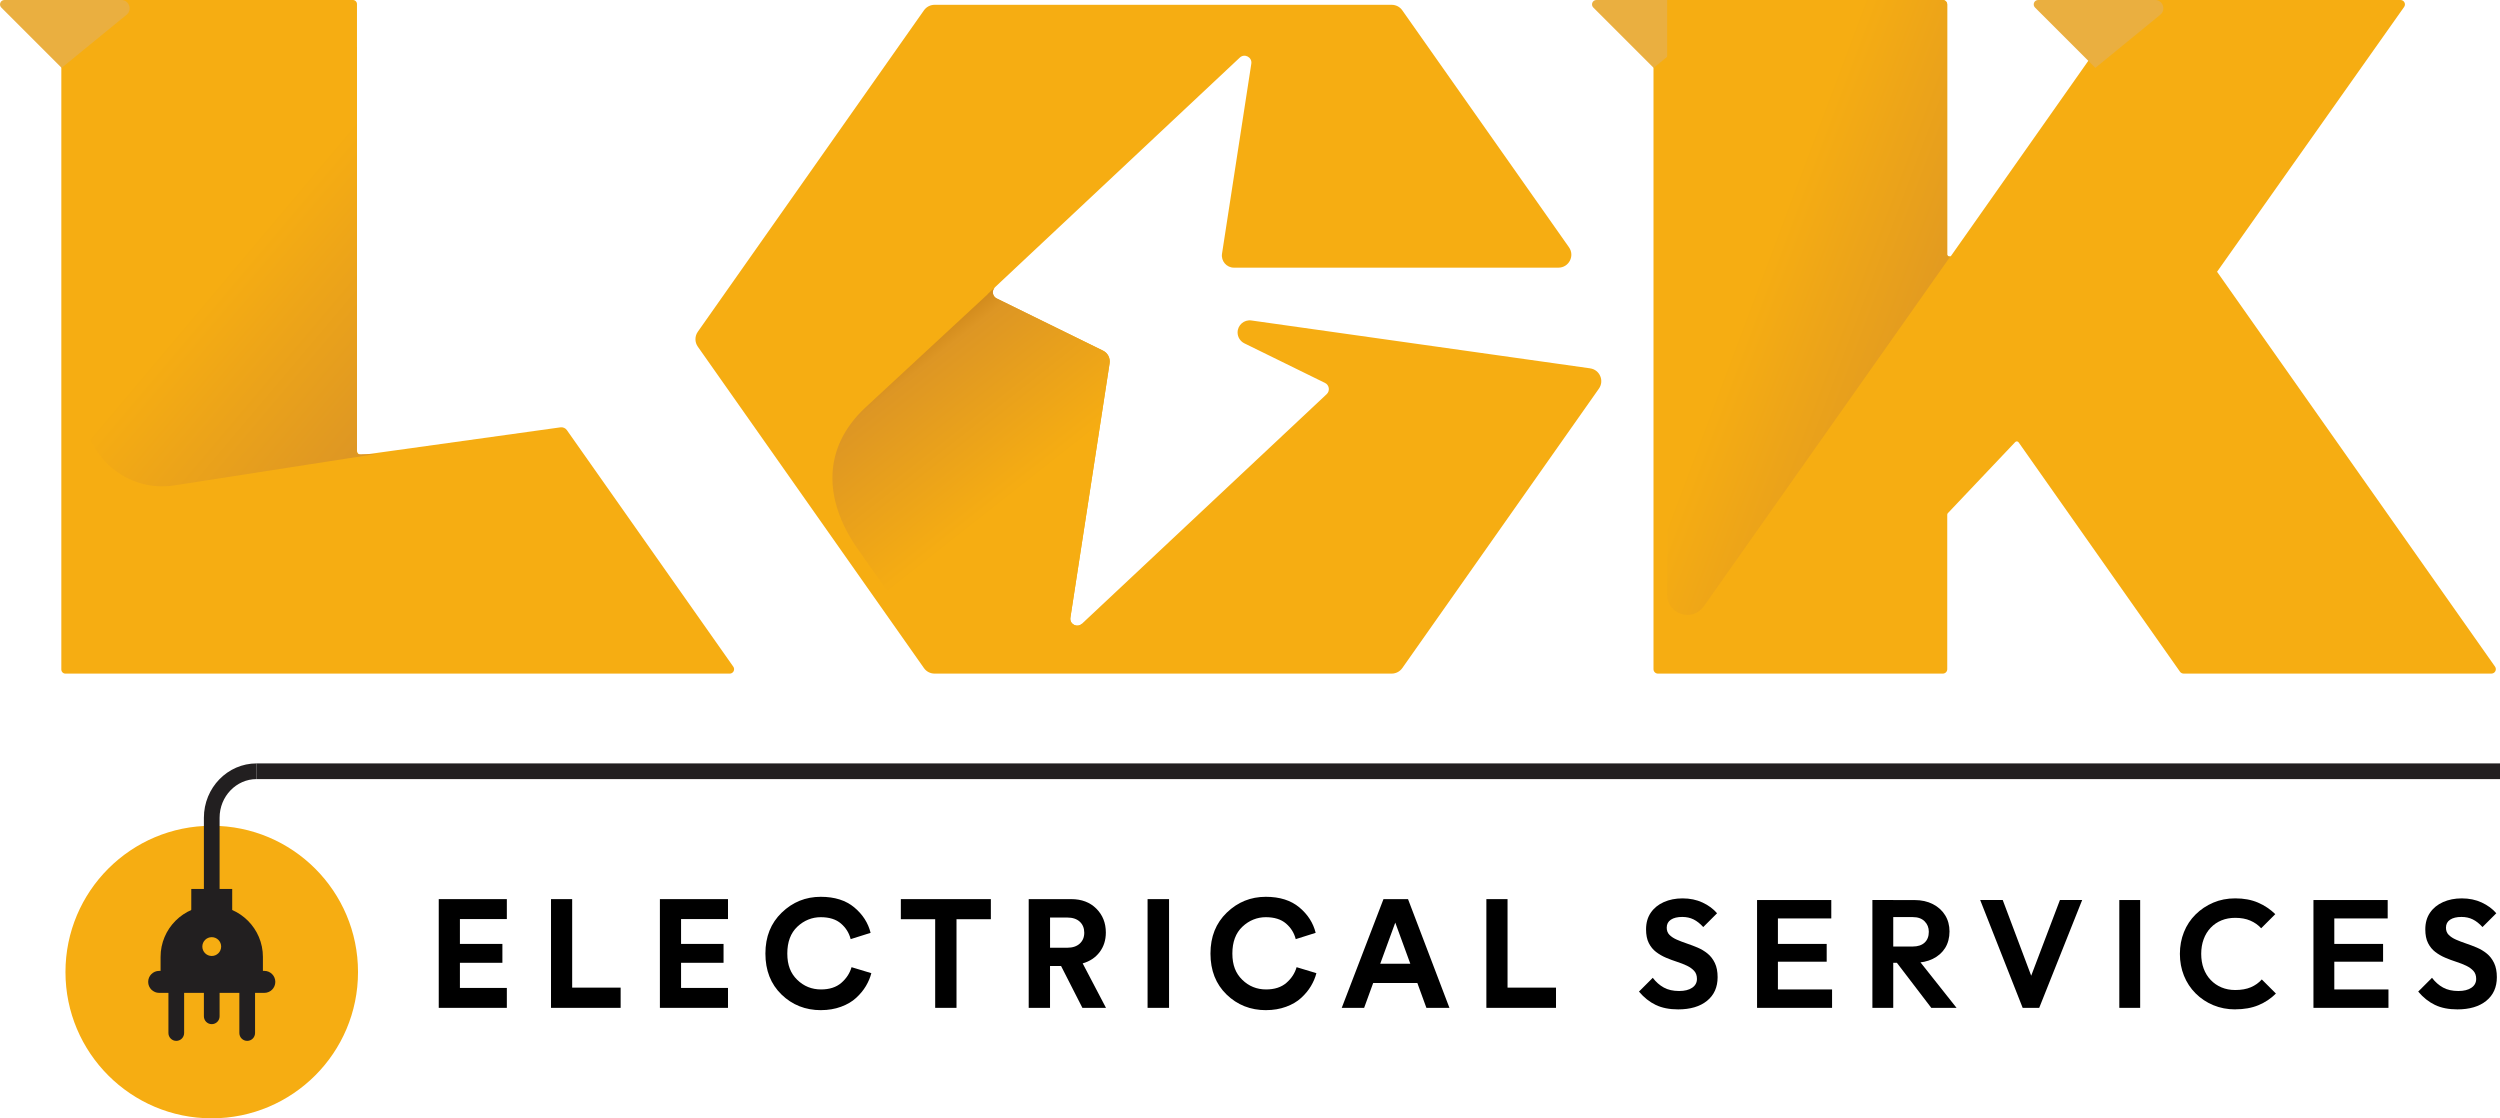
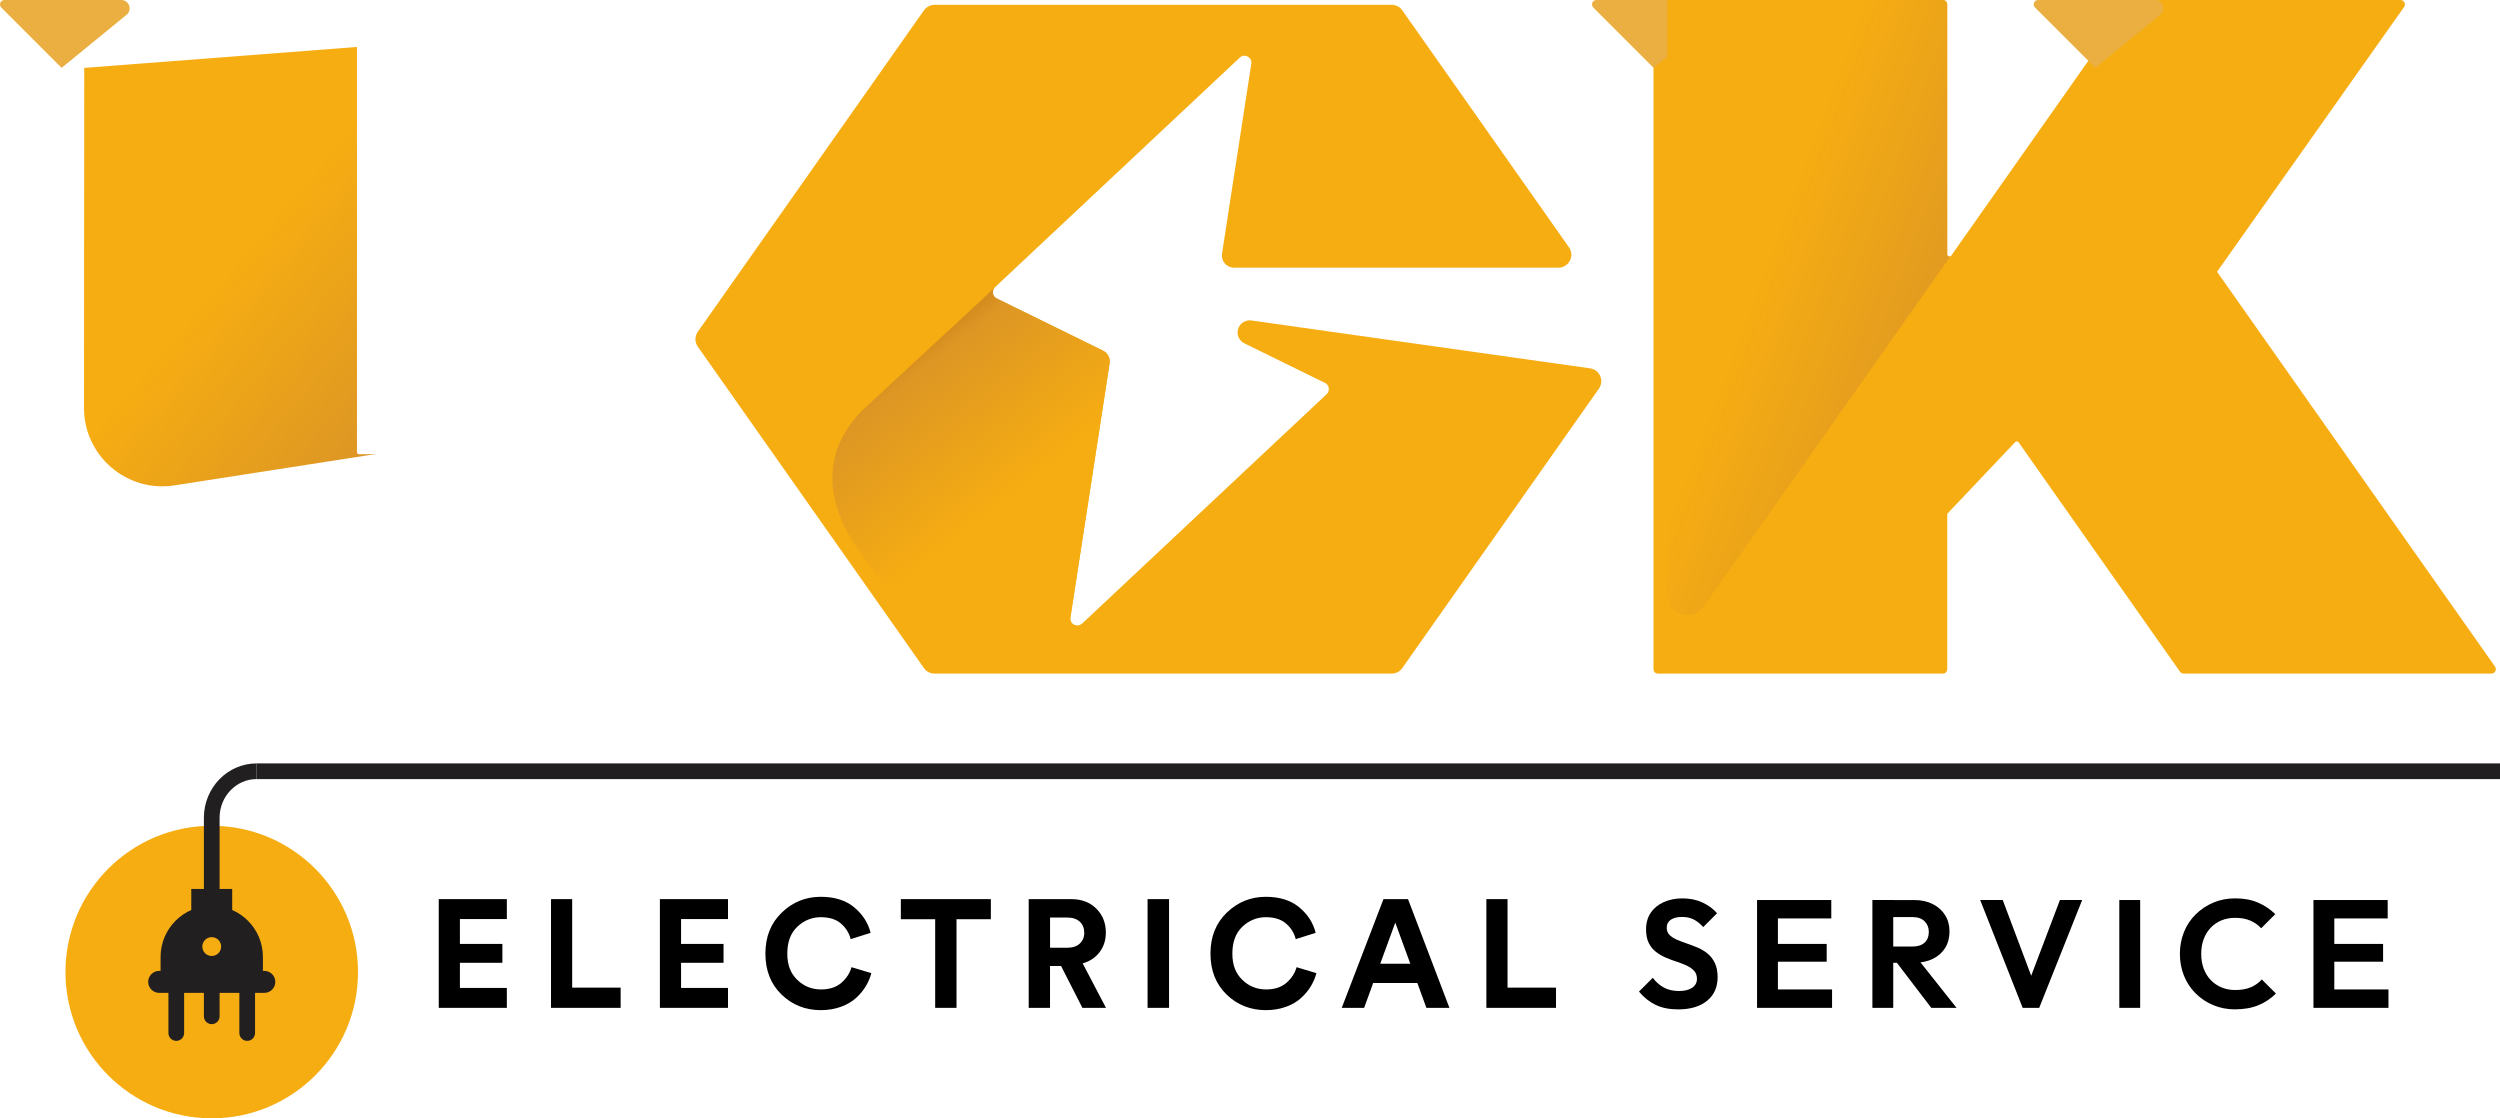
<svg xmlns="http://www.w3.org/2000/svg" xmlns:xlink="http://www.w3.org/1999/xlink" id="Layer_2" data-name="Layer 2" viewBox="0 0 961.55 430.13">
  <defs>
    <style>
      .cls-1 {
        fill: url(#linear-gradient-3);
      }

      .cls-2 {
        fill: url(#linear-gradient-2);
      }

      .cls-3 {
        fill: url(#linear-gradient);
      }

      .cls-4 {
        fill: #eaaf40;
      }

      .cls-5 {
        fill: #221f20;
      }

      .cls-6 {
        fill: #f6ad12;
      }
    </style>
    <linearGradient id="linear-gradient" x1="339.68" y1="127.34" x2="389.63" y2="190.73" gradientUnits="userSpaceOnUse">
      <stop offset="0" stop-color="#bc740c" />
      <stop offset=".25" stop-color="#dd9624" />
      <stop offset="1" stop-color="#f6ad12" />
    </linearGradient>
    <linearGradient id="linear-gradient-2" x1="178.47" y1="173.49" x2="90.96" y2="99.68" xlink:href="#linear-gradient" />
    <linearGradient id="linear-gradient-3" x1="833.12" y1="169.27" x2="674.89" y2="109.72" gradientUnits="userSpaceOnUse">
      <stop offset=".18" stop-color="#bc740c" />
      <stop offset=".51" stop-color="#dd9624" />
      <stop offset="1" stop-color="#f6ad12" />
    </linearGradient>
  </defs>
  <g id="Layer_1-2" data-name="Layer 1">
-     <path class="cls-6" d="M215.59,164.36l-76.35,10.64c-1.02.14-1.94-.65-1.94-1.68V1.58C137.31.71,136.6,0,135.73,0H25.17c-.87,0-1.58.71-1.58,1.58v255.93c0,.87.71,1.58,1.58,1.58h255.48c1.38,0,2.18-1.55,1.39-2.68l-64.01-90.98c-.55-.78-1.49-1.19-2.44-1.06Z" />
    <path class="cls-6" d="M611.6,141.67l-130.3-18.41c-2.8-.4-5.3,1.78-5.3,4.61h0c0,1.77,1.01,3.39,2.6,4.18l31.02,15.23c1.67.82,2,3.05.65,4.32l-94.14,88.31c-1.84,1.73-4.83.15-4.44-2.34l15.08-97.83c.31-2.01-.72-3.99-2.55-4.88l-40.87-20.07c-1.67-.82-2-3.05-.65-4.32l94.14-88.31c1.84-1.73,4.83-.15,4.44,2.34l-11.27,73.09c-.43,2.82,1.75,5.36,4.6,5.36h124.78c4.03,0,6.39-4.54,4.07-7.84L539.34,3.96c-.93-1.33-2.45-2.11-4.07-2.11h-175.82c-1.62,0-3.14.79-4.07,2.11l-86.99,123.64c-1.21,1.72-1.21,4.01,0,5.73l86.99,123.64c.93,1.33,2.45,2.11,4.07,2.11h175.82c1.62,0,3.14-.79,4.07-2.11l75.64-107.5c2.14-3.04.31-7.27-3.37-7.79Z" />
    <path class="cls-3" d="M416.14,239.91c-1.84,1.73-4.83.15-4.44-2.34l15.08-97.83c.31-2.01-.72-3.99-2.55-4.88l-40.87-20.07c-1.67-.82-2-3.05-.65-4.32l-2.86,2.66.06.02-47.27,43.79-.02.02c-16.31,15.4-15.78,35.06-3.17,53.56l28.49,40.5c.93,1.33,2.45,2.11,4.07,2.11,0,0,57.03.14,66.42,0l-12.29-13.21Z" />
    <path class="cls-6" d="M852.73,104.52L924.67,2.68c.8-1.13,0-2.68-1.39-2.68h-103.62l-69.18,98.32c-.48.68-1.55.34-1.55-.49V1.7c0-.94-.76-1.7-1.7-1.7h-109.56c-.94,0-1.7.76-1.7,1.7v255.68c0,.94.76,1.7,1.7,1.7h109.58c.94,0,1.7-.76,1.7-1.7v-59.42c0-.22.08-.43.23-.59l25.91-27.34c.37-.39,1-.34,1.31.1l62.07,88.22c.32.45.84.72,1.39.72h118.39c1.38,0,2.18-1.55,1.39-2.68l-106.92-151.88Z" />
    <path class="cls-4" d="M658.97,0h-44.95c-1.52,0-2.27,1.83-1.2,2.9l23.2,23.2,24.98-20.43c2.33-1.9.98-5.68-2.03-5.68Z" />
    <path class="cls-4" d="M828.86,0h-44.95c-1.52,0-2.27,1.83-1.2,2.9l23.2,23.2,24.98-20.43c2.33-1.9.98-5.68-2.03-5.68Z" />
    <path class="cls-4" d="M46.66,0H1.7C.19,0-.57,1.83.5,2.9l23.2,23.2L48.68,5.68c2.33-1.9.98-5.68-2.03-5.68Z" />
    <path class="cls-2" d="M144.47,174.64l-77.39,12.05c-18.28,2.85-34.78-11.3-34.77-29.79l.09-130.79,104.9-8.05v155.81c0,.47.39.86.86.85l6.3-.08Z" />
    <path class="cls-1" d="M748.93,97.83V1.7c0-.94-.76-1.7-1.7-1.7h-106v228.75c0,7.56,9.72,10.64,14.08,4.46l94.88-134.64c-.52.29-1.26-.05-1.26-.74Z" />
    <g>
      <g>
        <path d="M194.94,387.64h-26.19v-41.82h26.19v7.67h-18.05v9.56h16.34v7.26h-16.34v9.67h18.05v7.67Z" />
        <path d="M238.71,387.64h-26.78v-41.82h8.14v34.04h18.64v7.79Z" />
        <path d="M280,387.64h-26.19v-41.82h26.19v7.67h-18.05v9.56h16.34v7.26h-16.34v9.67h18.05v7.67Z" />
        <path d="M315.8,388.53c-6.02,0-11.09-2.01-15.22-6.02-4.13-4.01-6.19-9.26-6.19-15.75s2.09-11.7,6.28-15.75c4.19-4.05,9.19-6.08,15.01-6.08,5.35,0,9.64,1.36,12.89,4.07,3.24,2.71,5.34,5.98,6.28,9.79l-7.67,2.42c-.59-2.36-1.83-4.36-3.72-5.99-1.89-1.63-4.48-2.45-7.79-2.45s-6.42,1.22-9,3.66c-2.58,2.44-3.86,5.88-3.86,10.32s1.27,7.61,3.8,10.09c2.54,2.48,5.59,3.72,9.17,3.72,3.26,0,5.87-.85,7.82-2.54,1.95-1.69,3.25-3.7,3.92-6.02l7.61,2.3c-.43,1.69-1.13,3.34-2.09,4.96-.96,1.61-2.21,3.13-3.75,4.54-1.53,1.42-3.47,2.56-5.81,3.42-2.34.86-4.91,1.3-7.7,1.3Z" />
        <path d="M381.1,353.55h-13.21v34.09h-8.2v-34.09h-13.21v-7.73h34.62v7.73Z" />
        <path d="M416.31,387.64l-8.2-16.1h-4.25v16.1h-8.2v-41.82h16.34c4.01,0,7.23,1.22,9.67,3.66,2.44,2.44,3.66,5.51,3.66,9.2,0,2.91-.8,5.42-2.39,7.52-1.59,2.1-3.77,3.55-6.52,4.34l8.97,17.11h-9.08ZM403.87,364.52h6.61c2.04,0,3.65-.53,4.81-1.59,1.16-1.06,1.74-2.46,1.74-4.19s-.58-3.19-1.74-4.25c-1.16-1.06-2.76-1.59-4.81-1.59h-6.61v11.62Z" />
        <path d="M449.64,387.64h-8.26v-41.82h8.26v41.82Z" />
        <path d="M486.98,388.53c-6.02,0-11.09-2.01-15.22-6.02-4.13-4.01-6.19-9.26-6.19-15.75s2.09-11.7,6.28-15.75c4.19-4.05,9.19-6.08,15.01-6.08,5.35,0,9.64,1.36,12.89,4.07s5.34,5.98,6.28,9.79l-7.67,2.42c-.59-2.36-1.83-4.36-3.72-5.99-1.89-1.63-4.48-2.45-7.79-2.45s-6.42,1.22-9,3.66c-2.58,2.44-3.86,5.88-3.86,10.32s1.27,7.61,3.8,10.09c2.54,2.48,5.59,3.72,9.17,3.72,3.26,0,5.87-.85,7.82-2.54,1.95-1.69,3.25-3.7,3.92-6.02l7.61,2.3c-.43,1.69-1.13,3.34-2.09,4.96-.96,1.61-2.21,3.13-3.75,4.54-1.53,1.42-3.47,2.56-5.81,3.42-2.34.86-4.91,1.3-7.7,1.3Z" />
        <path d="M548.62,387.64l-3.48-9.56h-16.99l-3.48,9.56h-8.61l16.05-41.82h9.44l15.93,41.82h-8.85ZM536.65,354.85l-5.78,15.81h11.56l-5.78-15.81Z" />
        <path d="M598.47,387.64h-26.78v-41.82h8.14v34.04h18.64v7.79Z" />
        <path d="M645.42,388.23c-3.34,0-6.2-.57-8.58-1.71-2.38-1.14-4.53-2.85-6.46-5.13l5.31-5.31c1.22,1.61,2.63,2.86,4.25,3.75,1.61.89,3.58,1.33,5.9,1.33,2.08,0,3.75-.41,4.98-1.24,1.24-.83,1.86-1.97,1.86-3.42,0-1.26-.35-2.28-1.06-3.07-.71-.79-1.64-1.45-2.8-2.01-1.16-.55-2.44-1.05-3.83-1.5-1.4-.45-2.79-.97-4.19-1.56-1.4-.59-2.67-1.33-3.83-2.21-1.16-.89-2.09-2.02-2.8-3.42-.71-1.4-1.06-3.16-1.06-5.28,0-2.52.61-4.66,1.83-6.43,1.22-1.77,2.89-3.13,5.01-4.07,2.12-.94,4.52-1.42,7.2-1.42,2.83,0,5.39.53,7.67,1.59,2.28,1.06,4.15,2.44,5.6,4.13l-5.31,5.31c-1.22-1.34-2.47-2.32-3.75-2.95-1.28-.63-2.72-.94-4.34-.94-1.85,0-3.3.35-4.37,1.06s-1.59,1.73-1.59,3.07c0,1.14.35,2.06,1.06,2.77.71.71,1.64,1.32,2.8,1.83s2.44,1,3.83,1.47,2.79,1,4.19,1.59c1.39.59,2.67,1.36,3.83,2.3,1.16.94,2.09,2.15,2.8,3.63.71,1.48,1.06,3.29,1.06,5.46,0,3.85-1.36,6.88-4.07,9.08-2.71,2.2-6.43,3.3-11.15,3.3Z" />
        <path d="M675.8,387.64v-41.47h8.02v41.47h-8.02ZM681.7,353.25v-7.08h22.65v7.08h-22.65ZM681.7,369.89v-6.84h20.88v6.84h-20.88ZM681.7,387.64v-7.08h22.95v7.08h-22.95Z" />
        <path d="M720.16,387.64v-41.47h8.02v41.47h-8.02ZM726.05,370.3v-6.25h9.62c1.97,0,3.49-.5,4.57-1.5,1.08-1,1.62-2.39,1.62-4.16,0-1.61-.54-2.96-1.62-4.04-1.08-1.08-2.6-1.62-4.57-1.62h-9.62v-6.55h10.32c2.67,0,5.02.52,7.05,1.56,2.03,1.04,3.6,2.47,4.72,4.28,1.12,1.81,1.68,3.89,1.68,6.25s-.56,4.55-1.68,6.34c-1.12,1.79-2.7,3.18-4.75,4.19-2.05,1-4.42,1.5-7.14,1.5h-10.21ZM742.81,387.64l-13.69-17.93,7.37-2.3,16.04,20.23h-9.73Z" />
        <path d="M777.96,387.64l-16.34-41.47h8.67l12.62,33.56h-3.36l12.74-33.56h8.55l-16.52,41.47h-6.37Z" />
        <path d="M815.13,387.64v-41.47h8.02v41.47h-8.02Z" />
        <path d="M859.72,388.23c-3.03,0-5.84-.54-8.44-1.62-2.6-1.08-4.87-2.6-6.81-4.54s-3.44-4.22-4.48-6.81c-1.04-2.59-1.56-5.39-1.56-8.38s.52-5.78,1.56-8.38,2.54-4.86,4.48-6.78c1.95-1.93,4.21-3.44,6.78-4.54,2.57-1.1,5.4-1.65,8.47-1.65,3.3,0,6.21.54,8.73,1.62,2.52,1.08,4.74,2.57,6.67,4.45l-5.43,5.43c-1.14-1.26-2.54-2.24-4.19-2.95-1.65-.71-3.58-1.06-5.78-1.06-1.93,0-3.69.32-5.28.97-1.59.65-2.98,1.59-4.16,2.83-1.18,1.24-2.09,2.71-2.71,4.42-.63,1.71-.94,3.59-.94,5.63s.31,3.97.94,5.66c.63,1.69,1.53,3.16,2.71,4.39,1.18,1.24,2.56,2.19,4.16,2.86,1.59.67,3.35,1,5.28,1,2.32,0,4.32-.35,5.99-1.06,1.67-.71,3.08-1.71,4.22-3.01l5.43,5.43c-1.93,1.93-4.17,3.42-6.73,4.48-2.56,1.06-5.53,1.59-8.91,1.59Z" />
        <path d="M889.8,387.64v-41.47h8.02v41.47h-8.02ZM895.7,353.25v-7.08h22.65v7.08h-22.65ZM895.7,369.89v-6.84h20.88v6.84h-20.88ZM895.7,387.64v-7.08h22.95v7.08h-22.95Z" />
-         <path d="M945.13,388.23c-3.34,0-6.2-.57-8.58-1.71-2.38-1.14-4.53-2.85-6.46-5.13l5.31-5.31c1.22,1.61,2.63,2.86,4.25,3.75,1.61.89,3.58,1.33,5.9,1.33,2.08,0,3.75-.41,4.98-1.24,1.24-.83,1.86-1.97,1.86-3.42,0-1.26-.35-2.28-1.06-3.07-.71-.79-1.64-1.45-2.8-2.01-1.16-.55-2.44-1.05-3.83-1.5-1.4-.45-2.79-.97-4.19-1.56-1.4-.59-2.67-1.33-3.83-2.21-1.16-.89-2.09-2.02-2.8-3.42-.71-1.4-1.06-3.16-1.06-5.28,0-2.52.61-4.66,1.83-6.43,1.22-1.77,2.89-3.13,5.01-4.07,2.12-.94,4.52-1.42,7.2-1.42,2.83,0,5.39.53,7.67,1.59,2.28,1.06,4.15,2.44,5.6,4.13l-5.31,5.31c-1.22-1.34-2.47-2.32-3.75-2.95-1.28-.63-2.72-.94-4.34-.94-1.85,0-3.3.35-4.37,1.06s-1.59,1.73-1.59,3.07c0,1.14.35,2.06,1.06,2.77.71.71,1.64,1.32,2.8,1.83s2.44,1,3.83,1.47,2.79,1,4.19,1.59c1.39.59,2.67,1.36,3.83,2.3,1.16.94,2.09,2.15,2.8,3.63.71,1.48,1.06,3.29,1.06,5.46,0,3.85-1.36,6.88-4.07,9.08-2.71,2.2-6.43,3.3-11.15,3.3Z" />
      </g>
      <circle class="cls-6" cx="81.44" cy="373.87" r="56.26" />
      <g>
        <g>
          <path class="cls-5" d="M95.07,373.74h-27.27c-1.67,0-3.02,1.35-3.02,3.02v20.56c0,1.67,1.35,3.02,3.02,3.02s3.02-1.35,3.02-3.02v-17.54h21.24v17.54c0,1.67,1.35,3.02,3.02,3.02s3.02-1.35,3.02-3.02v-20.56c0-1.67-1.35-3.02-3.02-3.02Z" />
          <path class="cls-5" d="M81.44,374.57c1.67,0,3.02,1.35,3.02,3.02v13.3c0,1.67-1.35,3.02-3.02,3.02s-3.02-1.35-3.02-3.02v-10.28s3.02-6.04,3.02-6.04Z" />
          <rect class="cls-5" x="73.57" y="341.91" width="15.74" height="11.4" />
          <path class="cls-5" d="M98.71,293.62c-11.19,0-20.29,9.38-20.29,20.9v32.54s6.04,0,6.04,0v-32.54c0-8.2,6.39-14.87,14.25-14.87v-6.04Z" />
          <path class="cls-5" d="M105.89,377.65c0-2.34-1.89-4.23-4.23-4.23h-40.44c-2.33,0-4.23,1.89-4.23,4.23h0c0,2.33,1.89,4.23,4.23,4.23h40.44c2.34,0,4.23-1.89,4.23-4.23h0Z" />
          <path class="cls-5" d="M101.12,377.97v-9.92c0-10.87-8.81-19.68-19.68-19.68-10.87,0-19.68,8.81-19.68,19.68v9.92s39.36,0,39.36,0ZM85.06,364.07c0,2-1.62,3.62-3.62,3.62s-3.62-1.62-3.62-3.62,1.62-3.62,3.62-3.62,3.62,1.62,3.62,3.62Z" />
        </g>
        <rect class="cls-5" x="98.71" y="293.62" width="862.84" height="6.04" />
      </g>
    </g>
  </g>
</svg>